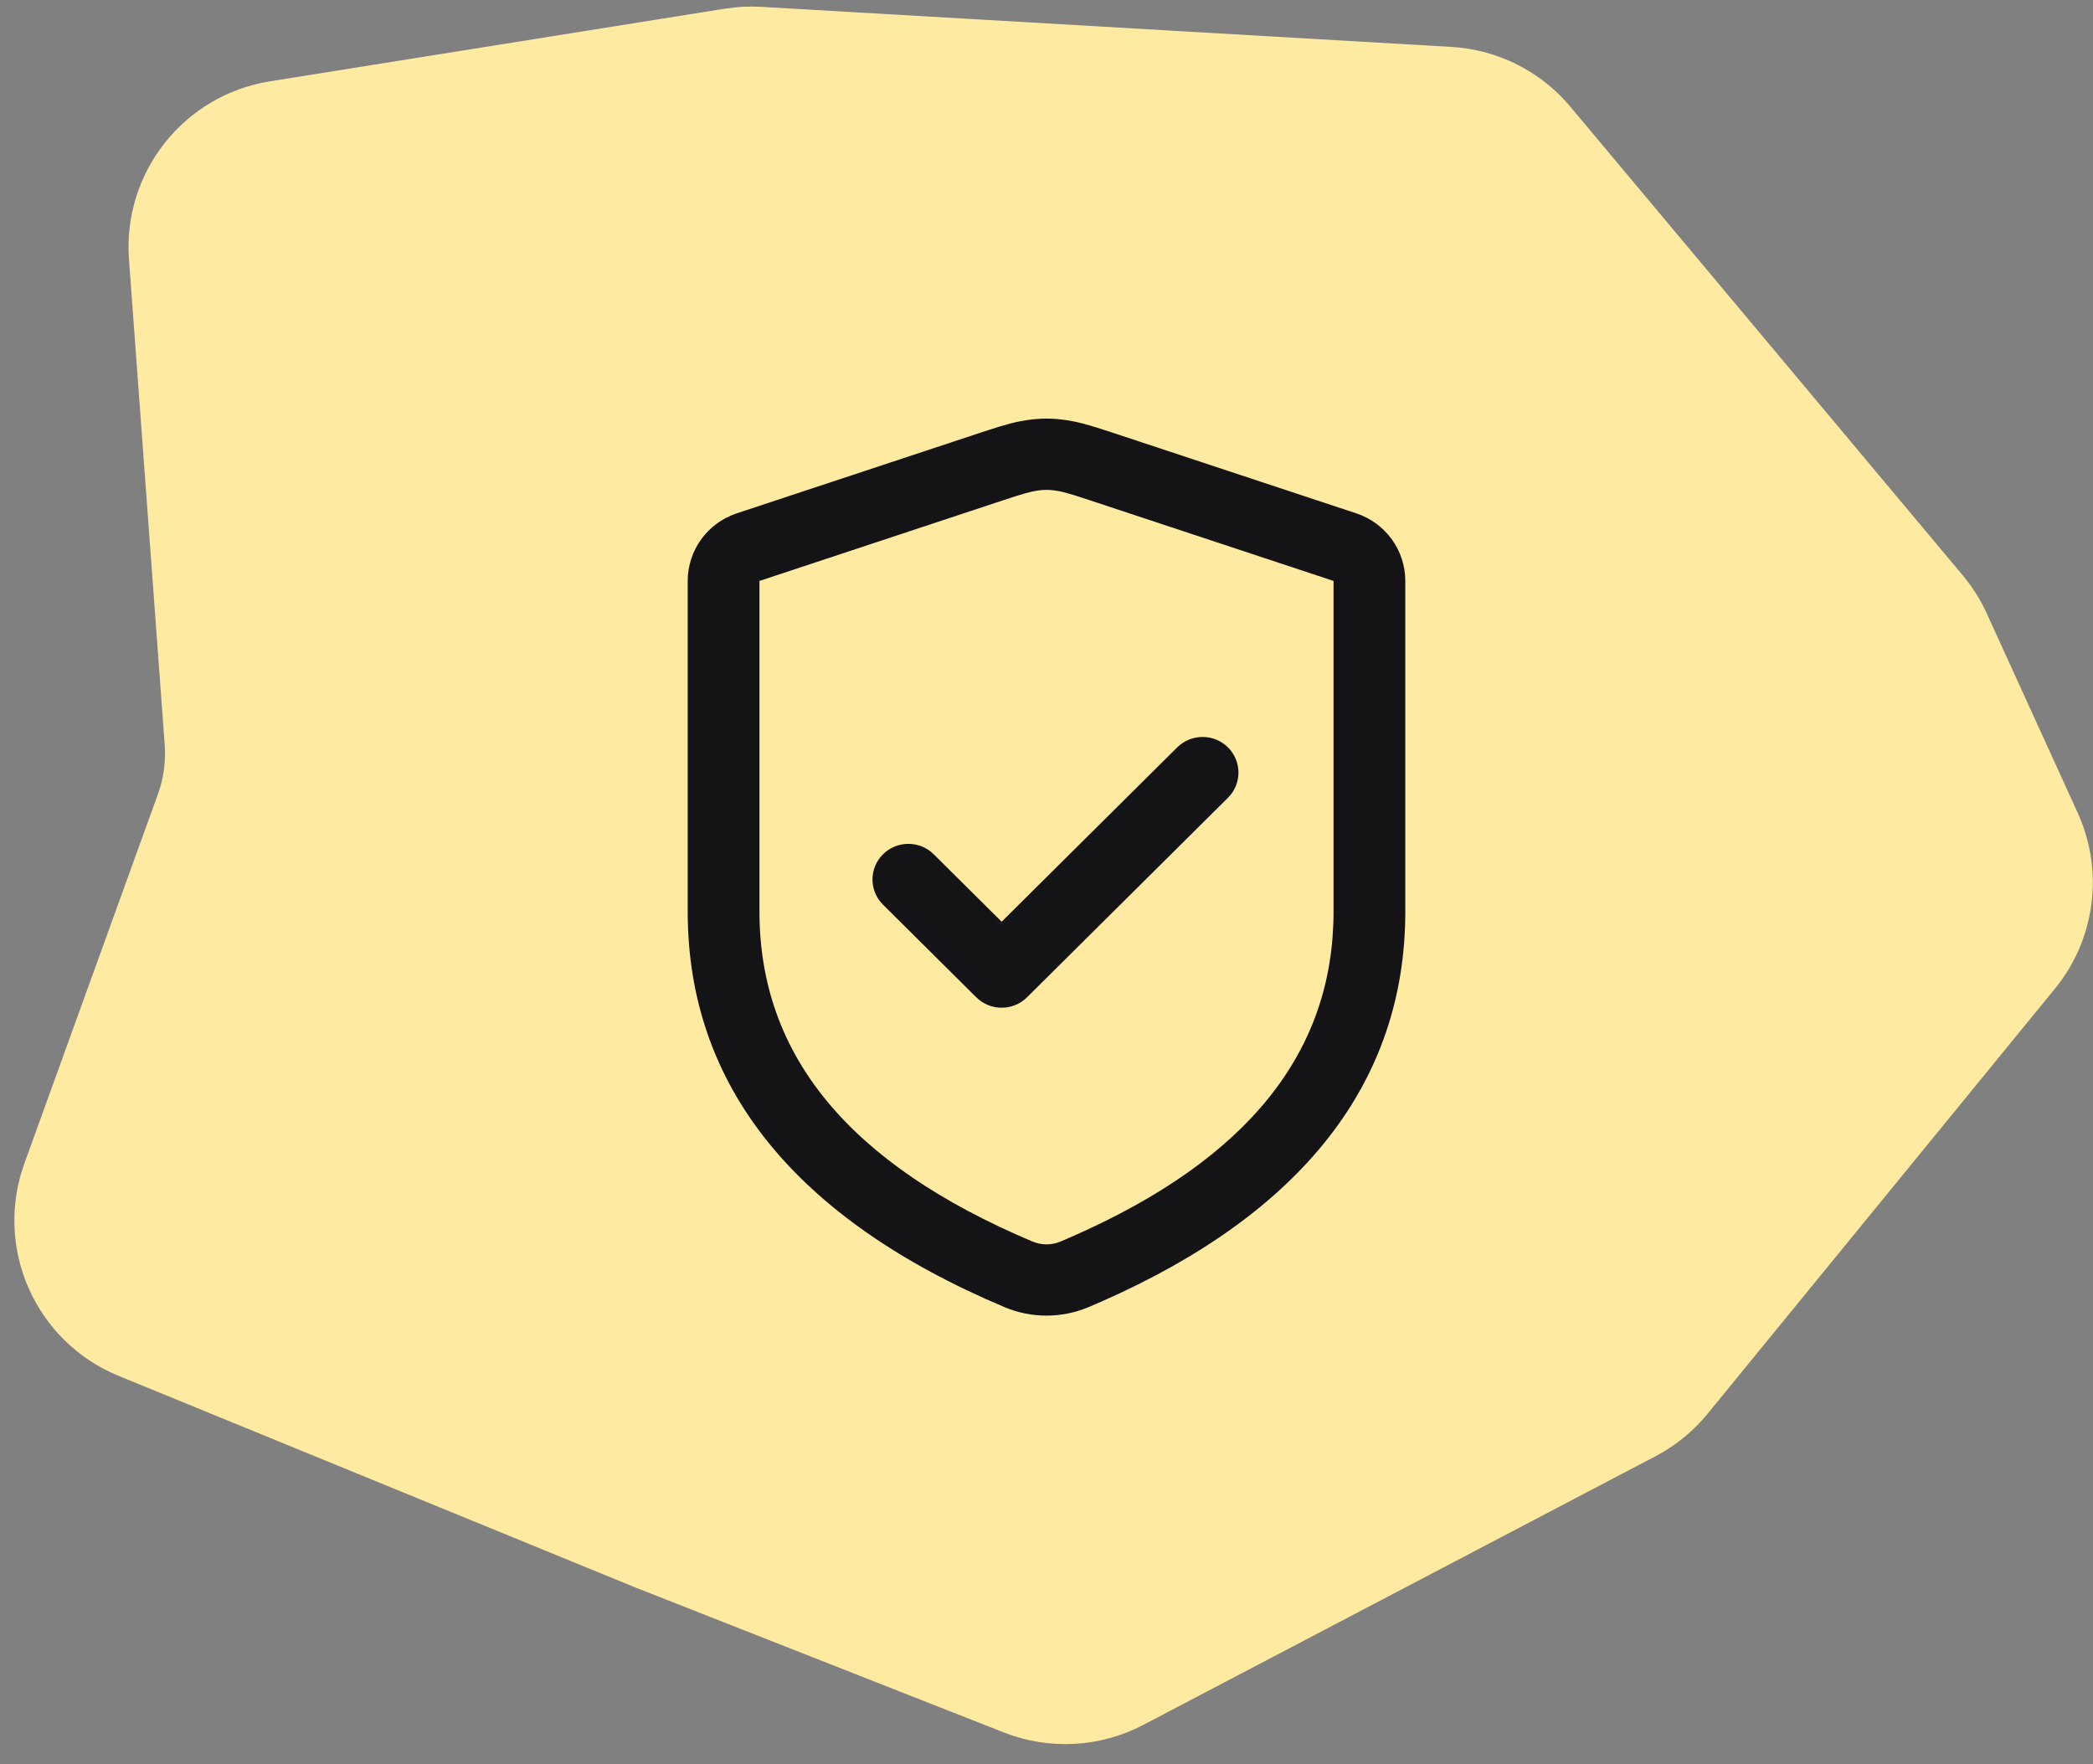
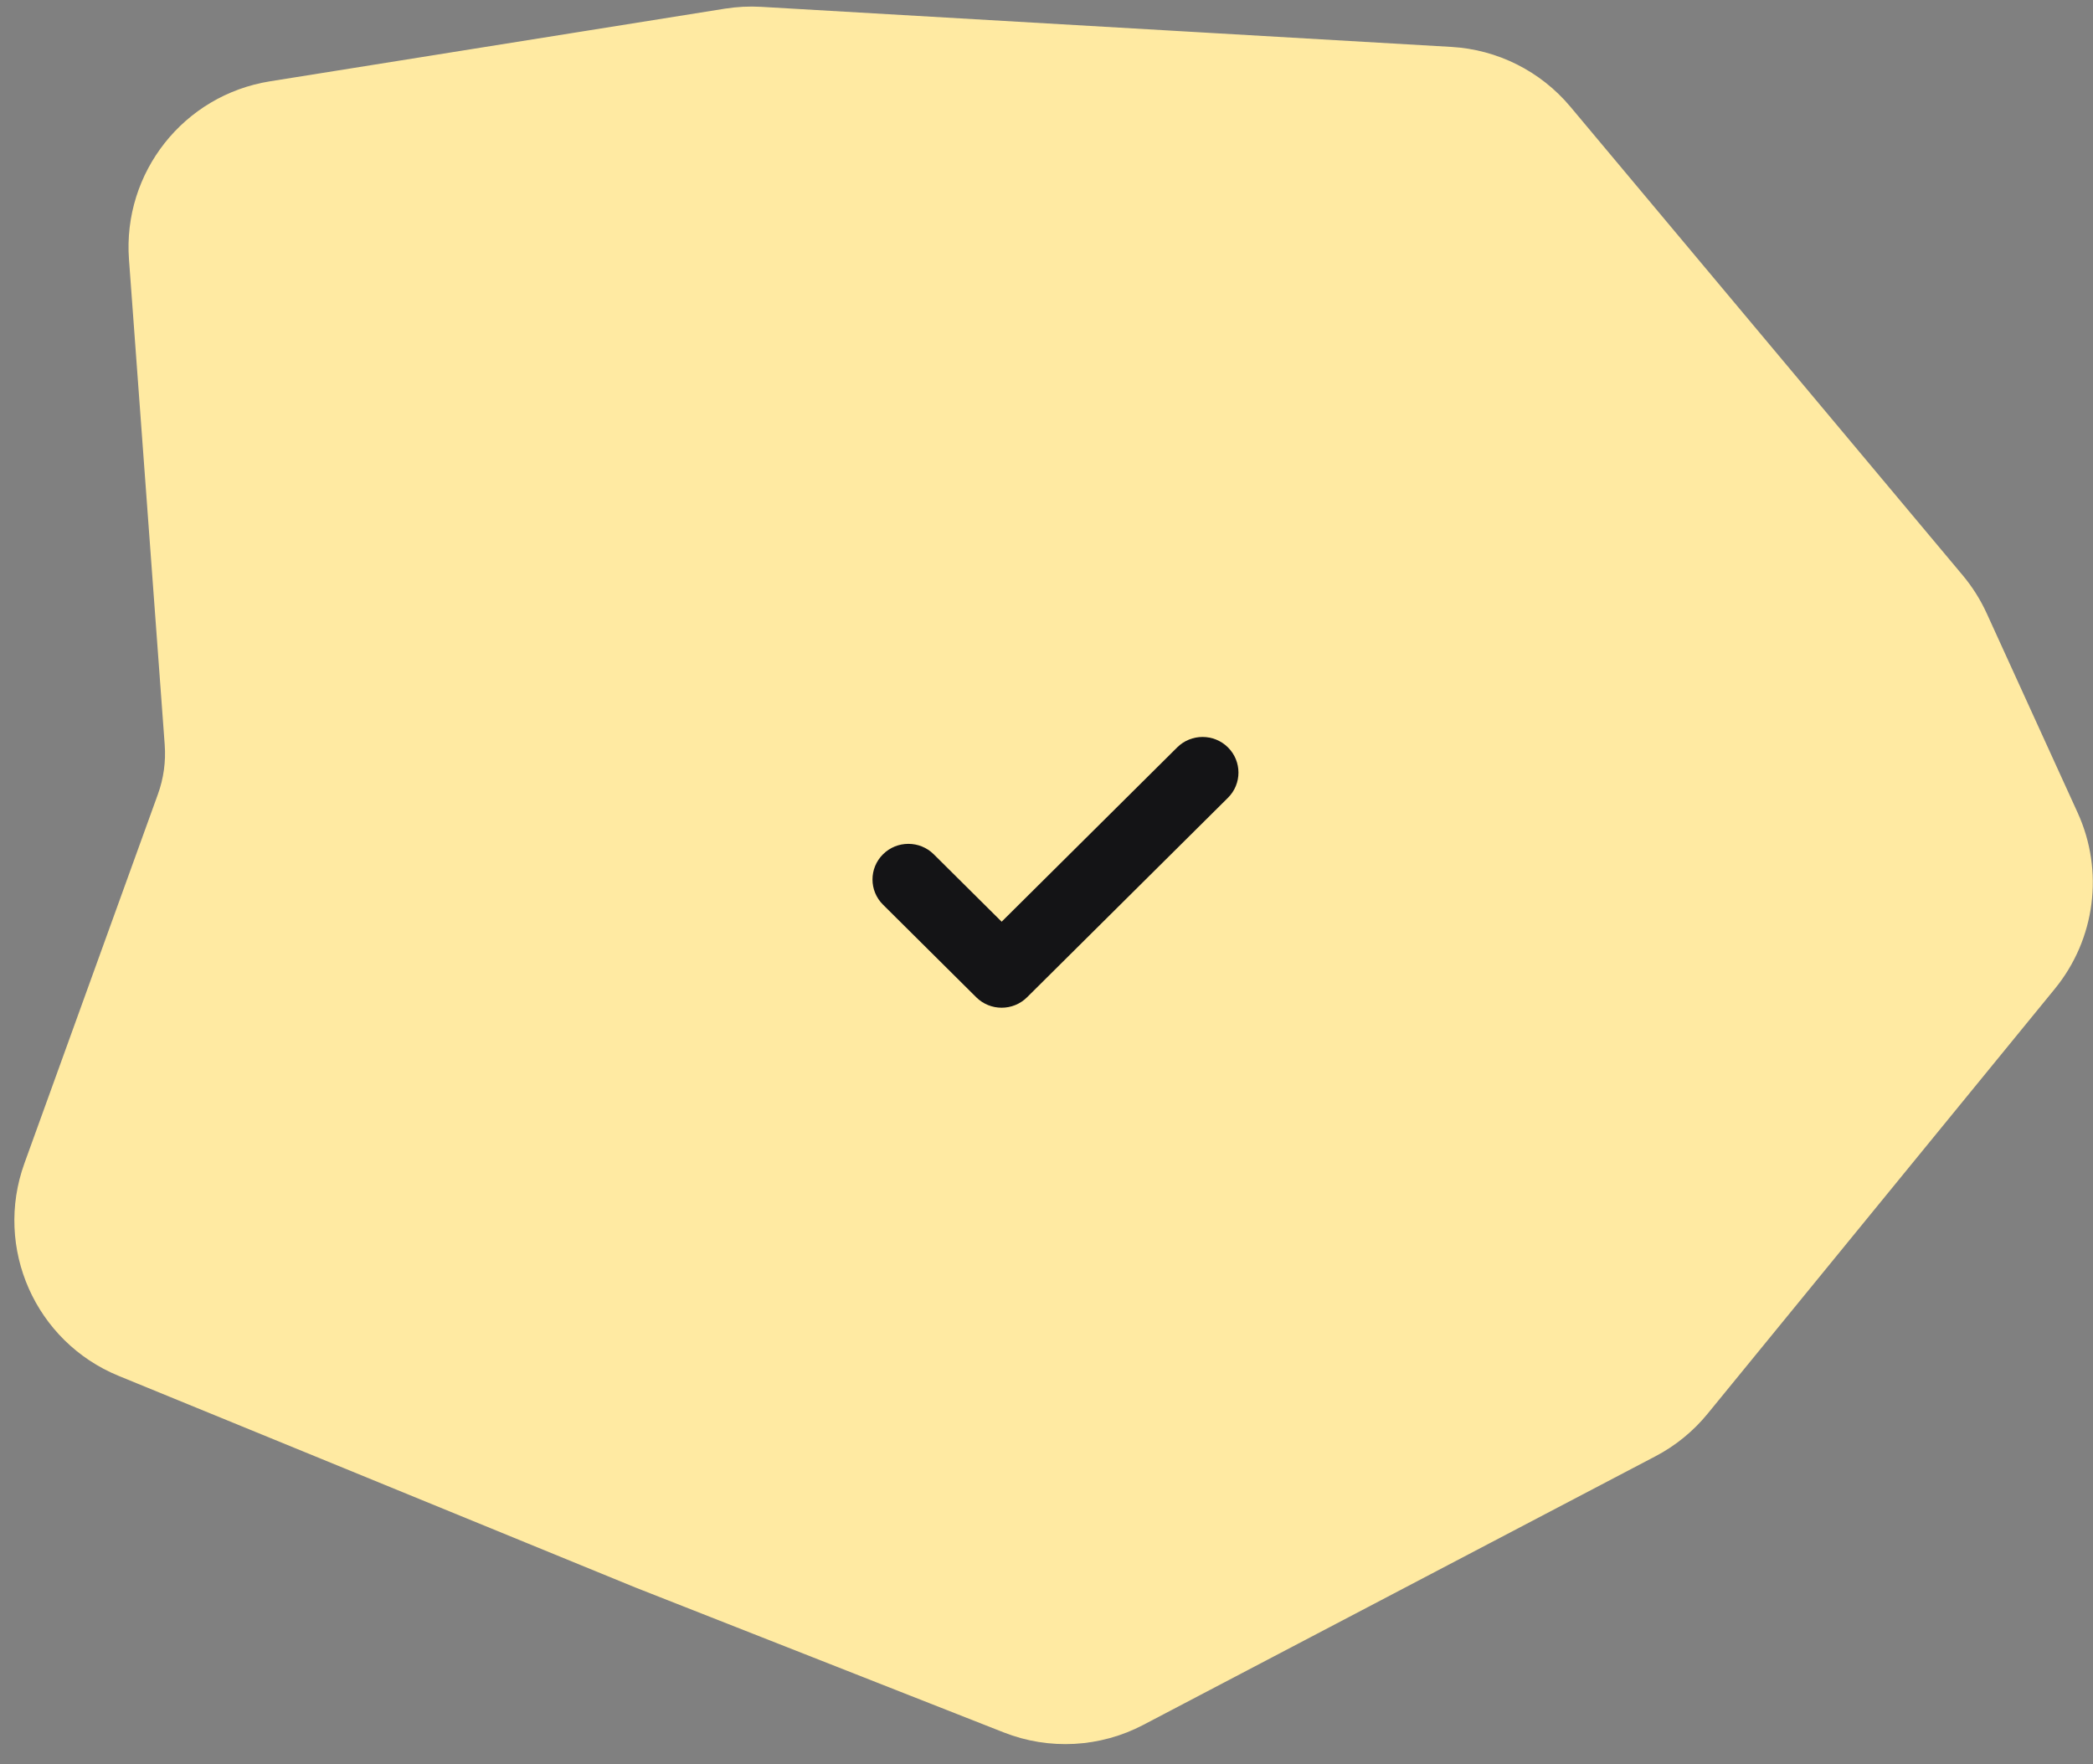
<svg xmlns="http://www.w3.org/2000/svg" width="70" height="59" viewBox="0 0 70 59" fill="none">
  <rect x="0" y="0" width="70" height="59" fill="#808080" stroke="none" />
  <path d="M6.035 26.838C6.266 26.201 6.359 25.523 6.309 24.847L5.114 8.62C4.93 6.126 6.686 3.906 9.156 3.512L24.373 1.082C24.716 1.028 25.064 1.01 25.411 1.03L48.494 2.37C49.819 2.446 51.054 3.067 51.906 4.085L65.027 19.756C65.305 20.088 65.536 20.455 65.716 20.848L68.757 27.515C69.518 29.183 69.265 31.139 68.105 32.559L56.489 46.774C56.079 47.276 55.572 47.69 54.998 47.991L37.865 56.977C36.627 57.627 35.167 57.706 33.866 57.194L21.549 52.348L4.273 45.273C1.885 44.295 0.693 41.608 1.571 39.181L6.035 26.838Z" fill="#FFEAA2" stroke="#FFEAA2" stroke-width="1.605" />
-   <path d="M34.381 14.045C34.8 13.985 35.2 13.985 35.619 14.045C36.033 14.103 36.379 14.196 37.175 14.459L45.359 17.168C46.339 17.492 47 18.403 47 19.429V30.486C47 36.199 43.546 40.575 36.85 43.525L36.408 43.715C35.508 44.095 34.492 44.095 33.592 43.715C26.609 40.768 23 36.328 23 30.486V19.429C23 18.403 23.661 17.492 24.641 17.168L33.051 14.385C33.691 14.178 34.008 14.097 34.381 14.045ZM35.28 16.404C35.086 16.376 34.914 16.376 34.72 16.404C34.48 16.438 34.254 16.498 33.584 16.72L25.4 19.429V30.486C25.4 35.271 28.365 38.92 34.531 41.522C34.831 41.648 35.169 41.648 35.461 41.526L35.886 41.342C41.769 38.751 44.6 35.164 44.6 30.486V19.429L36.228 16.658C35.818 16.525 35.603 16.463 35.426 16.428L35.28 16.404Z" fill="#141416" />
  <path d="M41.069 24.996C40.6 24.531 39.84 24.531 39.371 24.996L33.5 30.826L31.229 28.571C30.76 28.106 30 28.106 29.532 28.571C29.063 29.036 29.063 29.791 29.532 30.256L32.651 33.354C33.12 33.819 33.88 33.819 34.349 33.354L41.069 26.681C41.537 26.216 41.537 25.462 41.069 24.996Z" fill="#141416" />
</svg>